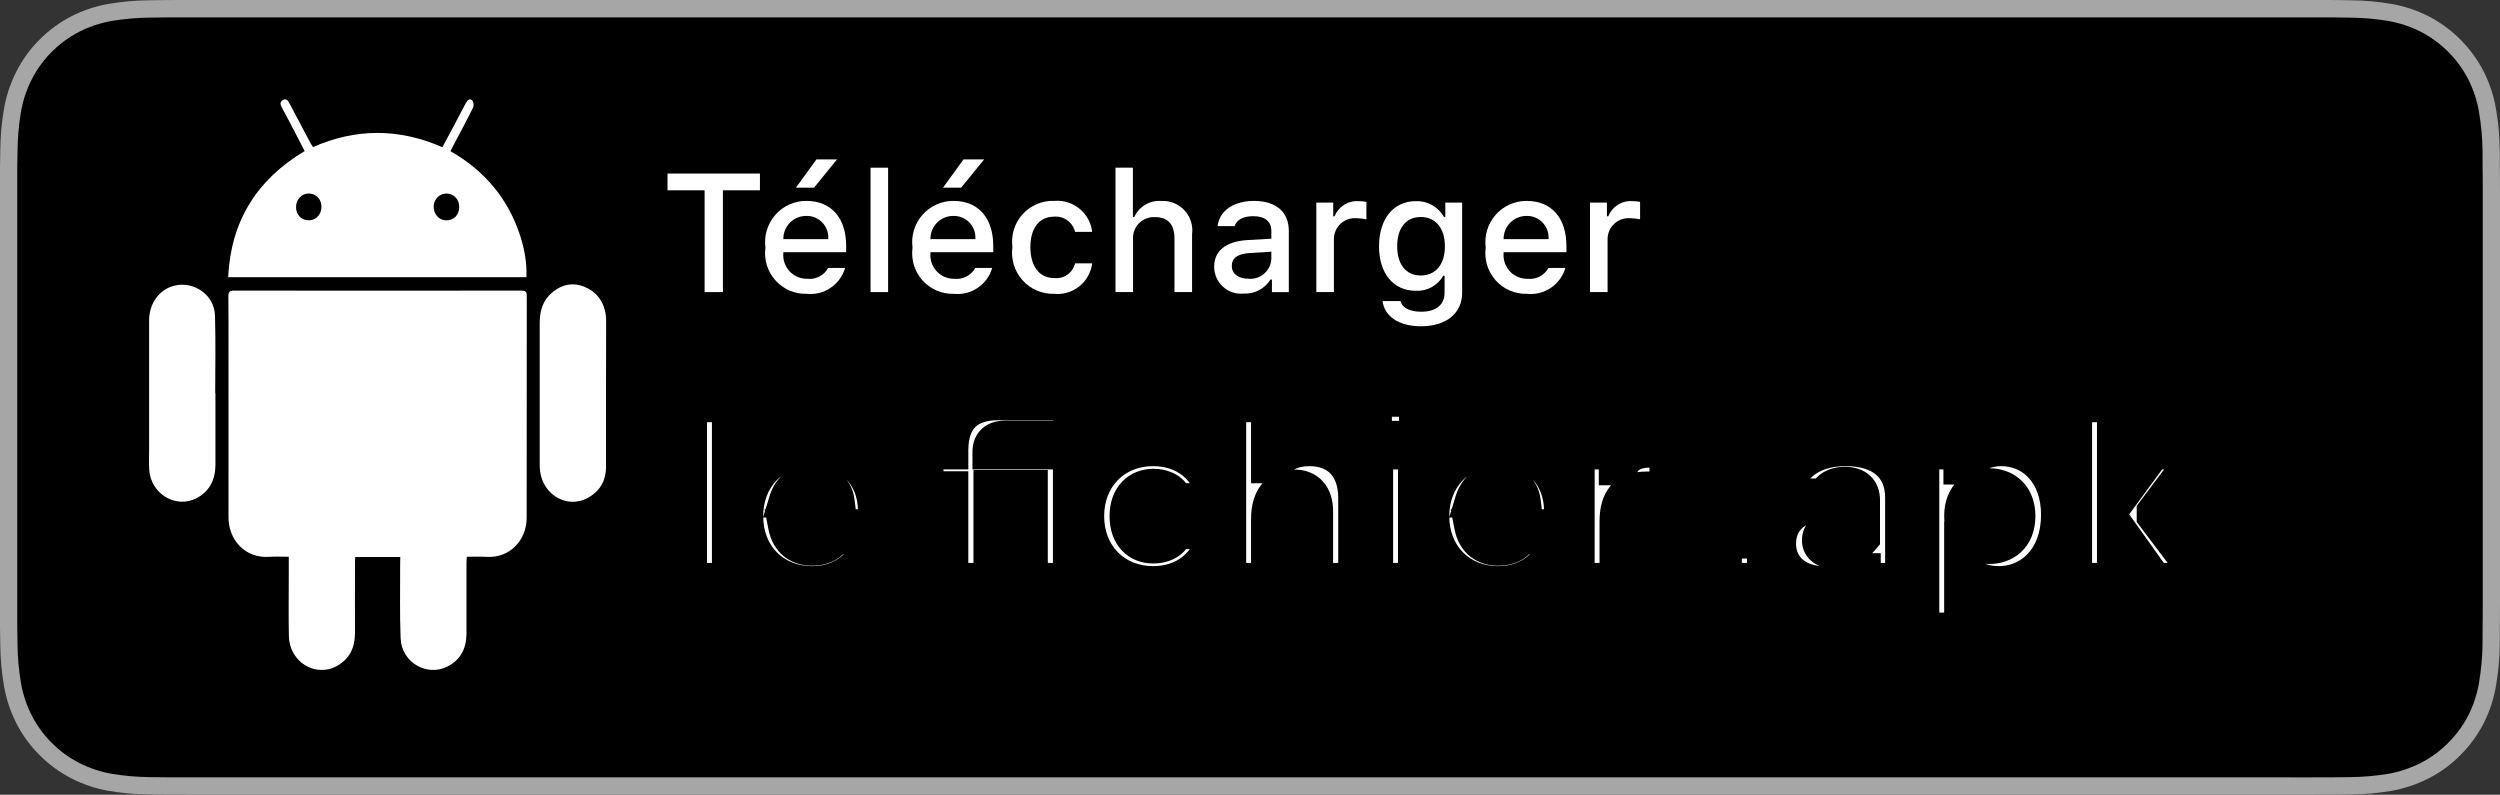
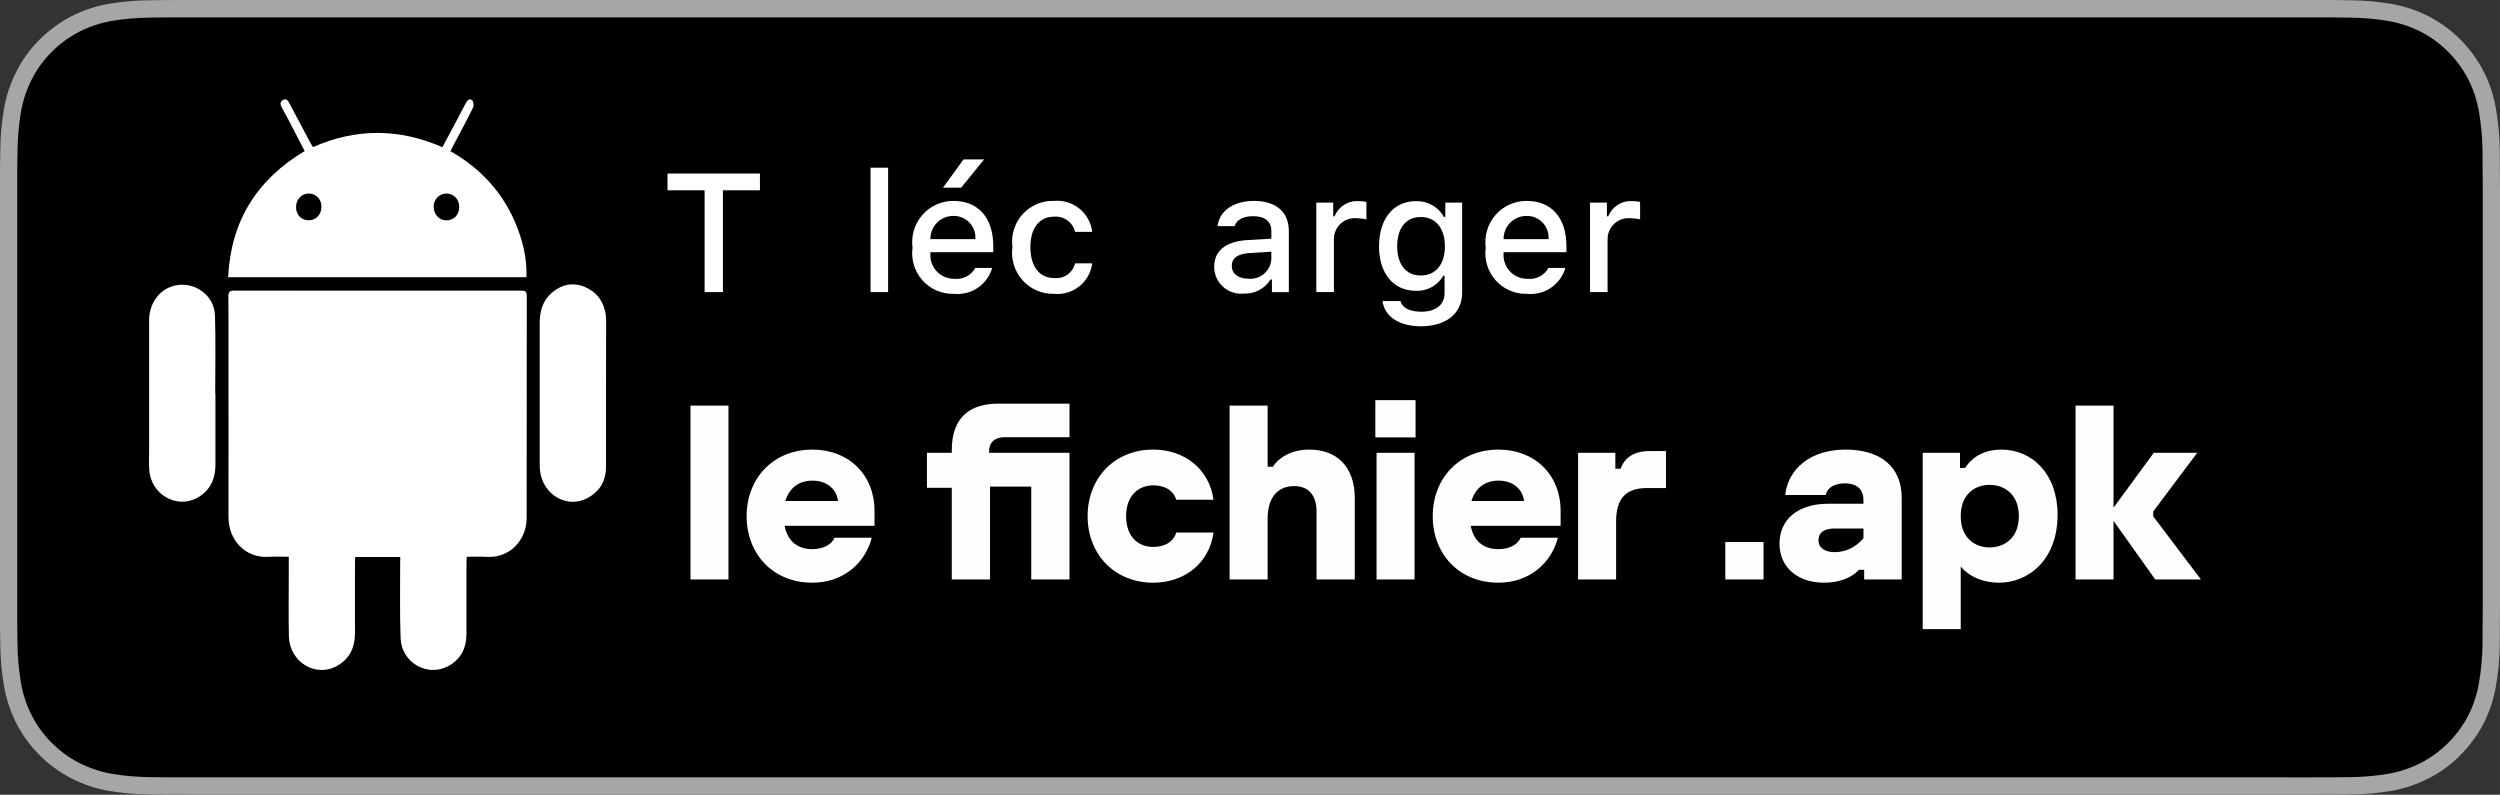
<svg xmlns="http://www.w3.org/2000/svg" width="151" height="48" viewBox="0 0 151 48" fill="none">
  <rect x="0" y="0" width="151" height="48" fill="#333333" stroke="none" />
  <g clip-path="url(#clip0_115_6799)">
    <path d="M139.626 0H11.381C10.943 0 10.511 0 10.074 0.003C9.709 0.005 9.346 0.012 8.977 0.018C8.176 0.027 7.376 0.098 6.585 0.23C5.796 0.364 5.031 0.618 4.316 0.982C3.603 1.35 2.951 1.827 2.384 2.397C1.815 2.965 1.34 3.622 0.978 4.342C0.615 5.061 0.364 5.831 0.232 6.626C0.099 7.42 0.028 8.223 0.018 9.028C0.007 9.396 0.006 9.765 0 10.133V37.87C0.006 38.243 0.007 38.604 0.018 38.977C0.028 39.782 0.099 40.585 0.232 41.379C0.363 42.175 0.615 42.945 0.978 43.664C1.34 44.382 1.815 45.036 2.384 45.601C2.949 46.174 3.601 46.651 4.316 47.016C5.031 47.381 5.795 47.636 6.585 47.773C7.376 47.903 8.176 47.974 8.977 47.985C9.346 47.993 9.709 47.998 10.074 47.998C10.511 48 10.943 48 11.381 48H139.626C140.055 48 140.491 48 140.92 47.998C141.283 47.998 141.656 47.993 142.02 47.985C142.82 47.975 143.618 47.904 144.407 47.773C145.2 47.635 145.967 47.38 146.685 47.016C147.399 46.651 148.051 46.174 148.615 45.601C149.183 45.034 149.659 44.38 150.026 43.664C150.386 42.945 150.635 42.174 150.765 41.379C150.898 40.585 150.972 39.782 150.986 38.977C150.991 38.604 150.991 38.243 150.991 37.87C151 37.434 151 37.001 151 36.558V11.444C151 11.004 151 10.568 150.991 10.133C150.991 9.765 150.991 9.396 150.986 9.028C150.972 8.223 150.898 7.42 150.765 6.626C150.635 5.831 150.386 5.061 150.026 4.342C149.289 2.898 148.12 1.723 146.685 0.982C145.967 0.619 145.199 0.365 144.407 0.23C143.618 0.097 142.82 0.027 142.02 0.018C141.656 0.012 141.283 0.005 140.92 0.002C140.491 0 140.055 0 139.626 0V0Z" fill="#A6A6A6" />
    <path d="M10.08 46.95C9.716 46.95 9.361 46.946 9 46.938C8.253 46.928 7.507 46.862 6.769 46.742C6.081 46.623 5.415 46.401 4.792 46.084C4.175 45.77 3.612 45.358 3.124 44.865C2.63 44.377 2.219 43.81 1.906 43.189C1.59 42.563 1.372 41.892 1.258 41.2C1.135 40.456 1.069 39.704 1.059 38.95C1.052 38.697 1.042 37.854 1.042 37.854V10.134C1.042 10.134 1.053 9.304 1.06 9.06C1.069 8.308 1.135 7.557 1.257 6.814C1.371 6.12 1.59 5.447 1.906 4.819C2.217 4.198 2.626 3.632 3.117 3.142C3.608 2.647 4.173 2.233 4.791 1.915C5.413 1.599 6.078 1.379 6.765 1.262C7.505 1.14 8.253 1.075 9.003 1.065L10.08 1.051H140.914L142.004 1.066C142.747 1.075 143.488 1.14 144.222 1.261C144.915 1.379 145.588 1.601 146.216 1.918C147.455 2.56 148.463 3.576 149.099 4.822C149.41 5.446 149.625 6.113 149.738 6.801C149.862 7.55 149.931 8.307 149.945 9.066C149.949 9.405 149.949 9.77 149.949 10.134C149.958 10.584 149.958 11.012 149.958 11.444V36.558C149.958 36.994 149.958 37.42 149.949 37.849C149.949 38.239 149.949 38.596 149.944 38.964C149.93 39.71 149.862 40.453 149.74 41.188C149.629 41.886 149.411 42.562 149.095 43.192C148.781 43.807 148.372 44.368 147.883 44.855C147.396 45.352 146.831 45.766 146.213 46.082C145.586 46.401 144.915 46.624 144.222 46.742C143.484 46.863 142.738 46.929 141.991 46.938C141.641 46.946 141.275 46.95 140.92 46.95L139.626 46.953L10.08 46.95Z" fill="black" />
    <path d="M24.177 33.641C23.265 33.641 22.373 33.641 21.454 33.641C21.448 33.771 21.441 33.888 21.441 34.011C21.441 35.417 21.434 36.823 21.441 38.229C21.441 39.1 21.125 39.792 20.35 40.224C19.047 40.944 17.484 39.977 17.449 38.428C17.422 37.207 17.442 35.979 17.442 34.759C17.442 34.395 17.442 34.032 17.442 33.627C17.011 33.627 16.613 33.607 16.222 33.634C14.837 33.716 13.794 32.653 13.801 31.213C13.808 27.956 13.801 24.698 13.801 21.441C13.801 20.261 13.808 19.089 13.794 17.909C13.794 17.648 13.856 17.552 14.137 17.552C19.918 17.559 25.699 17.559 31.48 17.552C31.727 17.552 31.817 17.614 31.817 17.875C31.81 22.346 31.81 26.811 31.81 31.282C31.81 32.626 30.788 33.709 29.423 33.634C29.025 33.613 28.628 33.627 28.195 33.627C28.189 33.771 28.175 33.895 28.175 34.018C28.175 35.438 28.175 36.85 28.175 38.27C28.175 39.154 27.825 39.854 27.023 40.259C25.775 40.889 24.259 40.005 24.198 38.565C24.136 37.07 24.177 35.575 24.17 34.073C24.177 33.929 24.177 33.799 24.177 33.641Z" fill="white" />
    <path d="M31.796 16.743C25.788 16.743 19.808 16.743 13.78 16.743C13.945 13.355 15.508 10.852 18.402 9.124C18.142 8.624 17.895 8.144 17.641 7.657C17.442 7.273 17.244 6.889 17.031 6.511C16.928 6.326 16.887 6.155 17.093 6.038C17.291 5.929 17.394 6.073 17.483 6.244C17.902 7.046 18.327 7.835 18.752 8.637C18.793 8.713 18.841 8.788 18.903 8.884C21.495 7.746 24.087 7.739 26.721 8.891C26.927 8.5 27.139 8.116 27.345 7.725C27.606 7.232 27.866 6.738 28.127 6.244C28.216 6.079 28.332 5.915 28.511 6.052C28.6 6.121 28.634 6.374 28.579 6.484C28.216 7.232 27.818 7.965 27.427 8.699C27.359 8.829 27.29 8.96 27.208 9.131C29.265 10.304 30.692 11.998 31.419 14.24C31.679 15.043 31.83 15.872 31.796 16.743ZM27.736 12.498C27.736 12.039 27.414 11.703 26.982 11.689C26.549 11.682 26.2 12.025 26.193 12.471C26.186 12.937 26.515 13.307 26.954 13.307C27.42 13.314 27.736 12.978 27.736 12.498ZM18.656 13.307C19.095 13.301 19.417 12.951 19.417 12.471C19.41 12.025 19.075 11.682 18.642 11.689C18.217 11.689 17.888 12.039 17.881 12.492C17.874 12.972 18.203 13.314 18.656 13.307Z" fill="white" />
    <path d="M36.603 23.773C36.603 25.247 36.603 26.721 36.603 28.196C36.603 29.046 36.219 29.698 35.472 30.089C34.258 30.726 32.825 29.91 32.626 28.491C32.605 28.333 32.598 28.175 32.598 28.011C32.598 25.178 32.598 22.346 32.598 19.507C32.598 18.787 32.783 18.149 33.346 17.669C33.935 17.175 34.601 17.031 35.328 17.333C36.048 17.635 36.452 18.204 36.583 18.965C36.61 19.144 36.61 19.329 36.61 19.514C36.61 20.94 36.61 22.36 36.603 23.773Z" fill="white" />
    <path d="M13.012 23.759C13.012 25.199 13.012 26.639 13.012 28.079C13.012 28.943 12.683 29.643 11.915 30.068C10.653 30.761 9.103 29.849 9.014 28.367C8.987 27.935 9.007 27.496 9.007 27.064C9.007 24.493 9.007 21.921 9.007 19.349C9.007 18.424 9.515 17.635 10.283 17.333C11.524 16.846 12.944 17.717 12.985 19.054C13.033 20.618 12.999 22.182 12.999 23.752C12.999 23.759 13.005 23.759 13.012 23.759Z" fill="white" />
    <path d="M42.558 17.643V11.494H40.318V10.482H45.9V11.494H43.664V17.643H42.558Z" fill="white" />
-     <path d="M51.044 16.183C50.9 16.677 50.588 17.105 50.162 17.39C49.736 17.676 49.224 17.802 48.715 17.747C48.361 17.756 48.009 17.688 47.684 17.547C47.359 17.406 47.068 17.195 46.832 16.93C46.595 16.665 46.419 16.351 46.316 16.01C46.212 15.67 46.184 15.31 46.232 14.958C46.185 14.604 46.214 14.244 46.318 13.902C46.421 13.561 46.596 13.245 46.831 12.978C47.066 12.71 47.355 12.496 47.679 12.351C48.004 12.205 48.355 12.132 48.711 12.135C50.206 12.135 51.108 13.162 51.108 14.859V15.231H47.313V15.29C47.296 15.489 47.321 15.688 47.386 15.877C47.45 16.065 47.553 16.237 47.688 16.383C47.823 16.529 47.986 16.644 48.168 16.723C48.35 16.801 48.546 16.841 48.744 16.838C48.998 16.869 49.255 16.823 49.483 16.707C49.711 16.59 49.898 16.408 50.023 16.183L51.044 16.183ZM47.313 14.442H50.028C50.041 14.261 50.017 14.079 49.956 13.907C49.895 13.736 49.799 13.579 49.675 13.448C49.55 13.316 49.399 13.212 49.232 13.142C49.065 13.072 48.886 13.038 48.705 13.042C48.521 13.04 48.339 13.075 48.169 13.144C47.999 13.214 47.845 13.317 47.715 13.447C47.586 13.578 47.483 13.733 47.414 13.904C47.345 14.075 47.31 14.258 47.313 14.442H47.313ZM48.073 11.335L49.312 9.629H50.556L49.169 11.335H48.073Z" fill="white" />
    <path d="M53.642 10.129H52.581V17.642H53.642V10.129Z" fill="white" />
    <path d="M59.929 16.183C59.785 16.677 59.472 17.105 59.047 17.39C58.621 17.676 58.109 17.802 57.6 17.747C57.246 17.756 56.894 17.688 56.569 17.547C56.243 17.406 55.952 17.195 55.716 16.93C55.48 16.665 55.304 16.351 55.2 16.01C55.097 15.67 55.069 15.31 55.117 14.958C55.07 14.604 55.099 14.244 55.202 13.902C55.305 13.561 55.48 13.245 55.715 12.978C55.95 12.71 56.24 12.496 56.564 12.351C56.888 12.205 57.24 12.132 57.595 12.135C59.09 12.135 59.993 13.162 59.993 14.859V15.231H56.197V15.29C56.181 15.489 56.206 15.688 56.27 15.877C56.335 16.065 56.438 16.237 56.573 16.383C56.707 16.529 56.871 16.644 57.053 16.723C57.235 16.801 57.431 16.841 57.629 16.838C57.883 16.869 58.14 16.823 58.367 16.707C58.595 16.59 58.783 16.408 58.907 16.183L59.929 16.183ZM56.197 14.442H58.912C58.925 14.261 58.901 14.079 58.84 13.907C58.779 13.736 58.684 13.579 58.559 13.448C58.434 13.316 58.284 13.212 58.117 13.142C57.95 13.072 57.77 13.038 57.589 13.042C57.406 13.04 57.224 13.075 57.054 13.144C56.884 13.214 56.729 13.317 56.6 13.447C56.47 13.578 56.368 13.733 56.298 13.904C56.229 14.075 56.195 14.258 56.197 14.442ZM56.957 11.335L58.197 9.629H59.44L58.053 11.335H56.957Z" fill="white" />
    <path d="M64.936 14.005C64.868 13.725 64.703 13.478 64.47 13.31C64.237 13.141 63.952 13.062 63.666 13.087C62.778 13.087 62.235 13.771 62.235 14.923C62.235 16.094 62.783 16.794 63.666 16.794C63.95 16.827 64.235 16.755 64.468 16.591C64.702 16.427 64.868 16.184 64.936 15.905H65.968C65.899 16.453 65.621 16.951 65.192 17.295C64.764 17.639 64.218 17.801 63.672 17.747C63.313 17.758 62.956 17.69 62.625 17.548C62.294 17.406 61.998 17.193 61.758 16.924C61.518 16.655 61.339 16.337 61.234 15.991C61.129 15.646 61.1 15.281 61.15 14.923C61.103 14.568 61.133 14.206 61.239 13.864C61.345 13.521 61.524 13.207 61.764 12.941C62.004 12.676 62.298 12.466 62.627 12.326C62.955 12.187 63.31 12.122 63.667 12.134C64.217 12.084 64.765 12.251 65.195 12.6C65.625 12.949 65.902 13.453 65.968 14.005L64.936 14.005Z" fill="white" />
-     <path d="M67.376 10.129H68.427V13.107H68.511C68.652 12.796 68.885 12.536 69.178 12.363C69.472 12.189 69.811 12.111 70.15 12.139C70.41 12.125 70.67 12.168 70.912 12.267C71.153 12.365 71.37 12.516 71.547 12.709C71.724 12.901 71.856 13.13 71.934 13.38C72.013 13.63 72.036 13.894 72.001 14.153V17.642H70.939V14.416C70.939 13.553 70.539 13.116 69.79 13.116C69.607 13.101 69.424 13.126 69.252 13.19C69.081 13.254 68.925 13.354 68.796 13.485C68.667 13.615 68.568 13.773 68.506 13.945C68.444 14.118 68.42 14.303 68.436 14.486V17.642H67.376L67.376 10.129Z" fill="white" />
    <path d="M73.335 16.114C73.335 15.142 74.055 14.581 75.334 14.501L76.789 14.417V13.951C76.789 13.38 76.414 13.058 75.689 13.058C75.097 13.058 74.687 13.276 74.569 13.658H73.542C73.65 12.73 74.519 12.135 75.738 12.135C77.085 12.135 77.845 12.809 77.845 13.951V17.643H76.824V16.883H76.74C76.57 17.156 76.331 17.378 76.047 17.527C75.764 17.676 75.446 17.747 75.126 17.732C74.9 17.755 74.672 17.731 74.457 17.661C74.241 17.59 74.042 17.475 73.873 17.323C73.705 17.17 73.569 16.984 73.477 16.776C73.384 16.568 73.335 16.343 73.335 16.114ZM76.789 15.653V15.201L75.477 15.285C74.737 15.335 74.401 15.588 74.401 16.065C74.401 16.551 74.821 16.834 75.398 16.834C75.567 16.851 75.737 16.834 75.9 16.784C76.062 16.733 76.213 16.65 76.343 16.54C76.472 16.43 76.579 16.294 76.656 16.142C76.733 15.99 76.778 15.823 76.789 15.653L76.789 15.653Z" fill="white" />
    <path d="M79.506 12.239H80.527V13.067H80.606C80.721 12.78 80.923 12.536 81.183 12.371C81.444 12.206 81.75 12.128 82.057 12.149C82.216 12.147 82.375 12.162 82.531 12.194V13.246C82.336 13.204 82.138 13.183 81.939 13.181C81.764 13.166 81.587 13.187 81.421 13.244C81.255 13.3 81.102 13.392 80.973 13.511C80.844 13.631 80.741 13.776 80.671 13.938C80.601 14.1 80.565 14.275 80.567 14.452V17.642H79.506L79.506 12.239Z" fill="white" />
    <path d="M83.506 18.183H84.591C84.681 18.575 85.13 18.828 85.846 18.828C86.729 18.828 87.253 18.407 87.253 17.692V16.655H87.173C87.007 16.945 86.764 17.184 86.471 17.344C86.179 17.504 85.847 17.58 85.515 17.563C84.143 17.563 83.294 16.496 83.294 14.879C83.294 13.231 84.152 12.149 85.525 12.149C85.866 12.137 86.204 12.22 86.502 12.388C86.799 12.556 87.046 12.803 87.213 13.102H87.297V12.239H88.313V17.687C88.313 18.923 87.351 19.707 85.831 19.707C84.488 19.707 83.619 19.102 83.506 18.183ZM87.272 14.873C87.272 13.797 86.719 13.107 85.816 13.107C84.903 13.107 84.39 13.797 84.39 14.873C84.39 15.95 84.903 16.64 85.816 16.64C86.725 16.64 87.272 15.956 87.272 14.873V14.873Z" fill="white" />
    <path d="M94.548 16.184C94.404 16.677 94.092 17.105 93.666 17.39C93.24 17.676 92.728 17.802 92.219 17.747C91.865 17.756 91.513 17.688 91.188 17.547C90.863 17.406 90.572 17.196 90.336 16.93C90.1 16.665 89.924 16.351 89.82 16.01C89.717 15.67 89.688 15.311 89.737 14.958C89.689 14.604 89.718 14.244 89.822 13.902C89.925 13.561 90.1 13.246 90.335 12.978C90.57 12.71 90.859 12.496 91.184 12.351C91.508 12.206 91.86 12.132 92.215 12.135C93.71 12.135 94.612 13.162 94.612 14.859V15.231H90.817V15.291C90.8 15.489 90.825 15.689 90.89 15.877C90.954 16.065 91.058 16.237 91.192 16.383C91.327 16.529 91.491 16.645 91.672 16.723C91.854 16.802 92.051 16.841 92.249 16.839C92.502 16.869 92.759 16.823 92.987 16.707C93.215 16.59 93.403 16.408 93.527 16.184L94.548 16.184ZM90.817 14.442H93.532C93.545 14.261 93.521 14.079 93.46 13.908C93.399 13.736 93.303 13.58 93.179 13.448C93.054 13.316 92.903 13.212 92.736 13.142C92.569 13.072 92.39 13.038 92.209 13.043C92.025 13.04 91.843 13.075 91.673 13.144C91.503 13.214 91.349 13.317 91.219 13.447C91.09 13.578 90.987 13.733 90.918 13.904C90.849 14.075 90.815 14.258 90.817 14.442H90.817Z" fill="white" />
    <path d="M96.037 12.239H97.058V13.067H97.137C97.252 12.78 97.454 12.536 97.714 12.371C97.975 12.206 98.281 12.128 98.588 12.149C98.747 12.147 98.906 12.162 99.062 12.194V13.246C98.867 13.204 98.669 13.183 98.47 13.181C98.295 13.166 98.118 13.187 97.952 13.244C97.786 13.3 97.633 13.392 97.504 13.511C97.375 13.631 97.272 13.776 97.202 13.938C97.132 14.1 97.096 14.275 97.098 14.452V17.642H96.037V12.239Z" fill="white" />
    <mask id="path-18-outside-1_115_6799" maskUnits="userSpaceOnUse" x="40" y="23" width="95" height="16" fill="black">
      <rect fill="white" x="40" y="23" width="95" height="16" />
      <path d="M44 35H41.705V24.5H44V35ZM52.821 30.86V31.76H47.391C47.586 32.78 48.276 33.17 49.056 33.17C49.761 33.17 50.241 32.87 50.406 32.48H52.656C52.251 34.025 50.931 35.195 49.056 35.195C46.716 35.195 45.096 33.485 45.096 31.175C45.096 28.895 46.701 27.155 49.071 27.155C51.276 27.155 52.821 28.685 52.821 30.86ZM47.436 30.26H50.616C50.526 29.54 49.941 29.03 49.071 29.03C48.306 29.03 47.691 29.42 47.436 30.26ZM64.597 26.405H60.727C60.007 26.405 59.737 26.765 59.737 27.305V27.35H64.597V35H62.287V29.39H59.797V35H57.487V29.465H55.987V27.35H57.487V27.2C57.487 25.175 58.612 24.38 60.307 24.38H64.597V26.405ZM69.652 35.195C67.327 35.195 65.692 33.485 65.692 31.175C65.692 28.865 67.327 27.155 69.652 27.155C71.542 27.155 73.042 28.325 73.297 30.185H71.047C70.852 29.555 70.267 29.315 69.667 29.315C68.767 29.315 68.017 29.93 68.017 31.175C68.017 32.42 68.752 33.035 69.652 33.035C70.267 33.035 70.852 32.795 71.047 32.165H73.297C73.042 34.025 71.542 35.195 69.652 35.195ZM76.564 35H74.269V24.5H76.564V28.19H76.879C77.194 27.71 77.898 27.155 79.084 27.155C80.793 27.155 81.829 28.25 81.829 30.08V35H79.519V30.89C79.519 29.915 79.038 29.36 78.168 29.36C77.194 29.36 76.564 30.02 76.564 31.34V35ZM85.5 26.42H83.07V24.17H85.5V26.42ZM85.44 35H83.145V27.35H85.44V35ZM94.261 30.86V31.76H88.832C89.026 32.78 89.716 33.17 90.496 33.17C91.201 33.17 91.681 32.87 91.847 32.48H94.097C93.692 34.025 92.371 35.195 90.496 35.195C88.156 35.195 86.537 33.485 86.537 31.175C86.537 28.895 88.141 27.155 90.511 27.155C92.716 27.155 94.261 28.685 94.261 30.86ZM88.876 30.26H92.056C91.966 29.54 91.382 29.03 90.511 29.03C89.746 29.03 89.132 29.42 88.876 30.26ZM97.612 35H95.317V27.35H97.567V28.31H97.882C98.137 27.635 98.692 27.245 99.622 27.245H100.627V29.48H99.457C98.152 29.48 97.612 30.17 97.612 31.505V35ZM106.518 35H104.208V32.735H106.518V35ZM111.472 27.155C113.617 27.155 114.862 28.22 114.862 30.065V35H112.597V34.415H112.282C111.832 34.91 111.067 35.195 110.182 35.195C108.577 35.195 107.482 34.265 107.482 32.84C107.482 31.415 108.532 30.425 110.452 30.425H112.552V30.2C112.552 29.6 112.207 29.195 111.427 29.195C110.827 29.195 110.377 29.435 110.272 29.9H107.827C107.992 28.355 109.312 27.155 111.472 27.155ZM110.812 33.35C111.442 33.35 112.072 33.08 112.552 32.51V31.925H110.752C110.212 31.925 109.837 32.15 109.837 32.63C109.837 33.11 110.257 33.35 110.812 33.35ZM118.428 38H116.133V27.35H118.383V28.265H118.698C119.163 27.515 119.973 27.155 120.873 27.155C122.763 27.155 124.278 28.64 124.278 31.085C124.278 33.8 122.538 35.195 120.738 35.195C119.943 35.195 119.043 34.94 118.428 34.22V38ZM120.168 33.065C121.053 33.065 121.938 32.51 121.938 31.175C121.938 29.84 121.053 29.285 120.168 29.285C119.298 29.285 118.428 29.84 118.428 31.175C118.428 32.51 119.298 33.065 120.168 33.065ZM130.057 31.19L132.937 35H130.177L127.657 31.46V35H125.362V24.5H127.657V30.665L130.087 27.35H132.712L130.057 30.89V31.19Z" />
    </mask>
    <path d="M44 35H41.705V24.5H44V35ZM52.821 30.86V31.76H47.391C47.586 32.78 48.276 33.17 49.056 33.17C49.761 33.17 50.241 32.87 50.406 32.48H52.656C52.251 34.025 50.931 35.195 49.056 35.195C46.716 35.195 45.096 33.485 45.096 31.175C45.096 28.895 46.701 27.155 49.071 27.155C51.276 27.155 52.821 28.685 52.821 30.86ZM47.436 30.26H50.616C50.526 29.54 49.941 29.03 49.071 29.03C48.306 29.03 47.691 29.42 47.436 30.26ZM64.597 26.405H60.727C60.007 26.405 59.737 26.765 59.737 27.305V27.35H64.597V35H62.287V29.39H59.797V35H57.487V29.465H55.987V27.35H57.487V27.2C57.487 25.175 58.612 24.38 60.307 24.38H64.597V26.405ZM69.652 35.195C67.327 35.195 65.692 33.485 65.692 31.175C65.692 28.865 67.327 27.155 69.652 27.155C71.542 27.155 73.042 28.325 73.297 30.185H71.047C70.852 29.555 70.267 29.315 69.667 29.315C68.767 29.315 68.017 29.93 68.017 31.175C68.017 32.42 68.752 33.035 69.652 33.035C70.267 33.035 70.852 32.795 71.047 32.165H73.297C73.042 34.025 71.542 35.195 69.652 35.195ZM76.564 35H74.269V24.5H76.564V28.19H76.879C77.194 27.71 77.898 27.155 79.084 27.155C80.793 27.155 81.829 28.25 81.829 30.08V35H79.519V30.89C79.519 29.915 79.038 29.36 78.168 29.36C77.194 29.36 76.564 30.02 76.564 31.34V35ZM85.5 26.42H83.07V24.17H85.5V26.42ZM85.44 35H83.145V27.35H85.44V35ZM94.261 30.86V31.76H88.832C89.026 32.78 89.716 33.17 90.496 33.17C91.201 33.17 91.681 32.87 91.847 32.48H94.097C93.692 34.025 92.371 35.195 90.496 35.195C88.156 35.195 86.537 33.485 86.537 31.175C86.537 28.895 88.141 27.155 90.511 27.155C92.716 27.155 94.261 28.685 94.261 30.86ZM88.876 30.26H92.056C91.966 29.54 91.382 29.03 90.511 29.03C89.746 29.03 89.132 29.42 88.876 30.26ZM97.612 35H95.317V27.35H97.567V28.31H97.882C98.137 27.635 98.692 27.245 99.622 27.245H100.627V29.48H99.457C98.152 29.48 97.612 30.17 97.612 31.505V35ZM106.518 35H104.208V32.735H106.518V35ZM111.472 27.155C113.617 27.155 114.862 28.22 114.862 30.065V35H112.597V34.415H112.282C111.832 34.91 111.067 35.195 110.182 35.195C108.577 35.195 107.482 34.265 107.482 32.84C107.482 31.415 108.532 30.425 110.452 30.425H112.552V30.2C112.552 29.6 112.207 29.195 111.427 29.195C110.827 29.195 110.377 29.435 110.272 29.9H107.827C107.992 28.355 109.312 27.155 111.472 27.155ZM110.812 33.35C111.442 33.35 112.072 33.08 112.552 32.51V31.925H110.752C110.212 31.925 109.837 32.15 109.837 32.63C109.837 33.11 110.257 33.35 110.812 33.35ZM118.428 38H116.133V27.35H118.383V28.265H118.698C119.163 27.515 119.973 27.155 120.873 27.155C122.763 27.155 124.278 28.64 124.278 31.085C124.278 33.8 122.538 35.195 120.738 35.195C119.943 35.195 119.043 34.94 118.428 34.22V38ZM120.168 33.065C121.053 33.065 121.938 32.51 121.938 31.175C121.938 29.84 121.053 29.285 120.168 29.285C119.298 29.285 118.428 29.84 118.428 31.175C118.428 32.51 119.298 33.065 120.168 33.065ZM130.057 31.19L132.937 35H130.177L127.657 31.46V35H125.362V24.5H127.657V30.665L130.087 27.35H132.712L130.057 30.89V31.19Z" fill="#FFFEFE" />
-     <path d="M44 35V36H45V35H44ZM41.705 35H40.705V36H41.705V35ZM41.705 24.5V23.5H40.705V24.5H41.705ZM44 24.5H45V23.5H44V24.5ZM44 34H41.705V36H44V34ZM42.705 35V24.5H40.705V35H42.705ZM41.705 25.5H44V23.5H41.705V25.5ZM43 24.5V35H45V24.5H43ZM52.821 31.76V32.76H53.821V31.76H52.821ZM47.391 31.76V30.76H46.182L46.409 31.948L47.391 31.76ZM50.406 32.48V31.48H49.743L49.485 32.09L50.406 32.48ZM52.656 32.48L53.623 32.734L53.952 31.48H52.656V32.48ZM47.436 30.26L46.479 29.97L46.087 31.26H47.436V30.26ZM50.616 30.26V31.26H51.749L51.608 30.136L50.616 30.26ZM51.821 30.86V31.76H53.821V30.86H51.821ZM52.821 30.76H47.391V32.76H52.821V30.76ZM46.409 31.948C46.545 32.658 46.876 33.244 47.397 33.642C47.906 34.031 48.504 34.17 49.056 34.17V32.17C48.828 32.17 48.691 32.114 48.611 32.053C48.543 32.001 48.432 31.882 48.373 31.572L46.409 31.948ZM49.056 34.17C50.01 34.17 50.954 33.752 51.327 32.87L49.485 32.09C49.504 32.045 49.519 32.059 49.458 32.092C49.397 32.124 49.269 32.17 49.056 32.17V34.17ZM50.406 33.48H52.656V31.48H50.406V33.48ZM51.689 32.226C51.394 33.35 50.458 34.195 49.056 34.195V36.195C51.404 36.195 53.108 34.7 53.623 32.734L51.689 32.226ZM49.056 34.195C47.293 34.195 46.096 32.958 46.096 31.175H44.096C44.096 34.012 46.139 36.195 49.056 36.195V34.195ZM46.096 31.175C46.096 29.417 47.283 28.155 49.071 28.155V26.155C46.119 26.155 44.096 28.373 44.096 31.175H46.096ZM49.071 28.155C49.937 28.155 50.613 28.451 51.07 28.903C51.526 29.354 51.821 30.016 51.821 30.86H53.821C53.821 29.529 53.344 28.339 52.476 27.481C51.609 26.623 50.41 26.155 49.071 26.155V28.155ZM47.436 31.26H50.616V29.26H47.436V31.26ZM51.608 30.136C51.447 28.849 50.376 28.03 49.071 28.03V30.03C49.309 30.03 49.44 30.098 49.503 30.149C49.563 30.198 49.609 30.269 49.624 30.384L51.608 30.136ZM49.071 28.03C48.517 28.03 47.958 28.173 47.478 28.518C46.994 28.867 46.661 29.371 46.479 29.97L48.393 30.55C48.466 30.309 48.568 30.198 48.647 30.142C48.729 30.082 48.86 30.03 49.071 30.03V28.03ZM64.597 26.405V27.405H65.597V26.405H64.597ZM59.737 27.35H58.737V28.35H59.737V27.35ZM64.597 27.35H65.597V26.35H64.597V27.35ZM64.597 35V36H65.597V35H64.597ZM62.287 35H61.287V36H62.287V35ZM62.287 29.39H63.287V28.39H62.287V29.39ZM59.797 29.39V28.39H58.797V29.39H59.797ZM59.797 35V36H60.797V35H59.797ZM57.487 35H56.487V36H57.487V35ZM57.487 29.465H58.487V28.465H57.487V29.465ZM55.987 29.465H54.987V30.465H55.987V29.465ZM55.987 27.35V26.35H54.987V27.35H55.987ZM57.487 27.35V28.35H58.487V27.35H57.487ZM64.597 24.38H65.597V23.38H64.597V24.38ZM64.597 25.405H60.727V27.405H64.597V25.405ZM60.727 25.405C60.213 25.405 59.666 25.534 59.255 25.945C58.844 26.357 58.737 26.881 58.737 27.305H60.737C60.737 27.25 60.744 27.238 60.739 27.253C60.736 27.261 60.73 27.277 60.718 27.297C60.706 27.318 60.689 27.339 60.669 27.36C60.649 27.38 60.629 27.395 60.612 27.405C60.604 27.41 60.597 27.413 60.592 27.415C60.587 27.418 60.585 27.418 60.585 27.418C60.587 27.418 60.627 27.405 60.727 27.405V25.405ZM58.737 27.305V27.35H60.737V27.305H58.737ZM59.737 28.35H64.597V26.35H59.737V28.35ZM63.597 27.35V35H65.597V27.35H63.597ZM64.597 34H62.287V36H64.597V34ZM63.287 35V29.39H61.287V35H63.287ZM62.287 28.39H59.797V30.39H62.287V28.39ZM58.797 29.39V35H60.797V29.39H58.797ZM59.797 34H57.487V36H59.797V34ZM58.487 35V29.465H56.487V35H58.487ZM57.487 28.465H55.987V30.465H57.487V28.465ZM56.987 29.465V27.35H54.987V29.465H56.987ZM55.987 28.35H57.487V26.35H55.987V28.35ZM58.487 27.35V27.2H56.487V27.35H58.487ZM58.487 27.2C58.487 26.37 58.713 25.973 58.937 25.768C59.178 25.548 59.598 25.38 60.307 25.38V23.38C59.321 23.38 58.332 23.61 57.586 24.293C56.824 24.992 56.487 26.005 56.487 27.2H58.487ZM60.307 25.38H64.597V23.38H60.307V25.38ZM63.597 24.38V26.405H65.597V24.38H63.597ZM73.297 30.185V31.185H74.443L74.287 30.049L73.297 30.185ZM71.047 30.185L70.091 30.481L70.309 31.185H71.047V30.185ZM71.047 32.165V31.165H70.309L70.091 31.869L71.047 32.165ZM73.297 32.165L74.287 32.301L74.443 31.165H73.297V32.165ZM69.652 34.195C67.901 34.195 66.692 32.955 66.692 31.175H64.692C64.692 34.015 66.752 36.195 69.652 36.195V34.195ZM66.692 31.175C66.692 29.395 67.901 28.155 69.652 28.155V26.155C66.752 26.155 64.692 28.335 64.692 31.175H66.692ZM69.652 28.155C71.101 28.155 72.127 29.012 72.306 30.321L74.287 30.049C73.957 27.638 71.983 26.155 69.652 26.155V28.155ZM73.297 29.185H71.047V31.185H73.297V29.185ZM72.002 29.889C71.623 28.665 70.489 28.315 69.667 28.315V30.315C69.844 30.315 69.959 30.352 70.017 30.384C70.042 30.399 70.055 30.411 70.062 30.42C70.068 30.427 70.08 30.444 70.091 30.481L72.002 29.889ZM69.667 28.315C68.987 28.315 68.301 28.551 67.786 29.082C67.27 29.615 67.017 30.349 67.017 31.175H69.017C69.017 30.756 69.139 30.56 69.222 30.474C69.307 30.386 69.447 30.315 69.667 30.315V28.315ZM67.017 31.175C67.017 31.996 67.263 32.729 67.775 33.264C68.286 33.798 68.971 34.035 69.652 34.035V32.035C69.433 32.035 69.3 31.965 69.219 31.88C69.138 31.796 69.017 31.599 69.017 31.175H67.017ZM69.652 34.035C70.482 34.035 71.622 33.689 72.002 32.461L70.091 31.869C70.08 31.906 70.068 31.922 70.062 31.929C70.056 31.937 70.044 31.949 70.018 31.964C69.959 31.997 69.84 32.035 69.652 32.035V34.035ZM71.047 33.165H73.297V31.165H71.047V33.165ZM72.306 32.029C72.127 33.338 71.101 34.195 69.652 34.195V36.195C71.983 36.195 73.957 34.712 74.287 32.301L72.306 32.029ZM76.564 35V36H77.564V35H76.564ZM74.269 35H73.269V36H74.269V35ZM74.269 24.5V23.5H73.269V24.5H74.269ZM76.564 24.5H77.564V23.5H76.564V24.5ZM76.564 28.19H75.564V29.19H76.564V28.19ZM76.879 28.19V29.19H77.418L77.715 28.739L76.879 28.19ZM81.829 35V36H82.829V35H81.829ZM79.519 35H78.519V36H79.519V35ZM76.564 34H74.269V36H76.564V34ZM75.269 35V24.5H73.269V35H75.269ZM74.269 25.5H76.564V23.5H74.269V25.5ZM75.564 24.5V28.19H77.564V24.5H75.564ZM76.564 29.19H76.879V27.19H76.564V29.19ZM77.715 28.739C77.849 28.534 78.243 28.155 79.084 28.155V26.155C77.554 26.155 76.538 26.886 76.042 27.641L77.715 28.739ZM79.084 28.155C79.719 28.155 80.121 28.352 80.369 28.616C80.624 28.888 80.829 29.349 80.829 30.08H82.829C82.829 28.981 82.515 27.98 81.826 27.246C81.129 26.505 80.158 26.155 79.084 26.155V28.155ZM80.829 30.08V35H82.829V30.08H80.829ZM81.829 34H79.519V36H81.829V34ZM80.519 35V30.89H78.519V35H80.519ZM80.519 30.89C80.519 30.252 80.362 29.602 79.921 29.1C79.463 28.578 78.825 28.36 78.168 28.36V30.36C78.28 30.36 78.344 30.378 78.374 30.39C78.4 30.4 78.41 30.41 78.418 30.419C78.435 30.438 78.519 30.553 78.519 30.89H80.519ZM78.168 28.36C77.442 28.36 76.739 28.616 76.237 29.209C75.755 29.779 75.564 30.535 75.564 31.34H77.564C77.564 30.825 77.687 30.591 77.764 30.501C77.82 30.434 77.92 30.36 78.168 30.36V28.36ZM75.564 31.34V35H77.564V31.34H75.564ZM85.5 26.42V27.42H86.5V26.42H85.5ZM83.07 26.42H82.07V27.42H83.07V26.42ZM83.07 24.17V23.17H82.07V24.17H83.07ZM85.5 24.17H86.5V23.17H85.5V24.17ZM85.44 35V36H86.44V35H85.44ZM83.145 35H82.145V36H83.145V35ZM83.145 27.35V26.35H82.145V27.35H83.145ZM85.44 27.35H86.44V26.35H85.44V27.35ZM85.5 25.42H83.07V27.42H85.5V25.42ZM84.07 26.42V24.17H82.07V26.42H84.07ZM83.07 25.17H85.5V23.17H83.07V25.17ZM84.5 24.17V26.42H86.5V24.17H84.5ZM85.44 34H83.145V36H85.44V34ZM84.145 35V27.35H82.145V35H84.145ZM83.145 28.35H85.44V26.35H83.145V28.35ZM84.44 27.35V35H86.44V27.35H84.44ZM94.261 31.76V32.76H95.261V31.76H94.261ZM88.832 31.76V30.76H87.622L87.849 31.948L88.832 31.76ZM91.847 32.48V31.48H91.184L90.925 32.09L91.847 32.48ZM94.097 32.48L95.064 32.734L95.392 31.48H94.097V32.48ZM88.876 30.26L87.92 29.97L87.528 31.26H88.876V30.26ZM92.056 30.26V31.26H93.189L93.049 30.136L92.056 30.26ZM93.261 30.86V31.76H95.261V30.86H93.261ZM94.261 30.76H88.832V32.76H94.261V30.76ZM87.849 31.948C87.985 32.658 88.317 33.244 88.837 33.642C89.347 34.031 89.944 34.17 90.496 34.17V32.17C90.269 32.17 90.131 32.114 90.052 32.053C89.984 32.001 89.873 31.882 89.814 31.572L87.849 31.948ZM90.496 34.17C91.451 34.17 92.394 33.752 92.767 32.87L90.925 32.09C90.945 32.045 90.959 32.059 90.898 32.092C90.838 32.124 90.71 32.17 90.496 32.17V34.17ZM91.847 33.48H94.097V31.48H91.847V33.48ZM93.129 32.226C92.835 33.35 91.898 34.195 90.496 34.195V36.195C92.845 36.195 94.548 34.7 95.064 32.734L93.129 32.226ZM90.496 34.195C88.734 34.195 87.537 32.958 87.537 31.175H85.537C85.537 34.012 87.579 36.195 90.496 36.195V34.195ZM87.537 31.175C87.537 29.417 88.724 28.155 90.511 28.155V26.155C87.559 26.155 85.537 28.373 85.537 31.175H87.537ZM90.511 28.155C91.377 28.155 92.054 28.451 92.51 28.903C92.966 29.354 93.261 30.016 93.261 30.86H95.261C95.261 29.529 94.784 28.339 93.916 27.481C93.049 26.623 91.851 26.155 90.511 26.155V28.155ZM88.876 31.26H92.056V29.26H88.876V31.26ZM93.049 30.136C92.888 28.849 91.816 28.03 90.511 28.03V30.03C90.75 30.03 90.881 30.098 90.944 30.149C91.004 30.198 91.05 30.269 91.064 30.384L93.049 30.136ZM90.511 28.03C89.958 28.03 89.399 28.173 88.918 28.518C88.435 28.867 88.101 29.371 87.92 29.97L89.833 30.55C89.907 30.309 90.008 30.198 90.087 30.142C90.169 30.082 90.3 30.03 90.511 30.03V28.03ZM97.612 35V36H98.612V35H97.612ZM95.317 35H94.317V36H95.317V35ZM95.317 27.35V26.35H94.317V27.35H95.317ZM97.567 27.35H98.567V26.35H97.567V27.35ZM97.567 28.31H96.567V29.31H97.567V28.31ZM97.882 28.31V29.31H98.573L98.818 28.663L97.882 28.31ZM100.627 27.245H101.627V26.245H100.627V27.245ZM100.627 29.48V30.48H101.627V29.48H100.627ZM97.612 34H95.317V36H97.612V34ZM96.317 35V27.35H94.317V35H96.317ZM95.317 28.35H97.567V26.35H95.317V28.35ZM96.567 27.35V28.31H98.567V27.35H96.567ZM97.567 29.31H97.882V27.31H97.567V29.31ZM98.818 28.663C98.88 28.499 98.956 28.419 99.034 28.369C99.122 28.313 99.295 28.245 99.622 28.245V26.245C99.02 26.245 98.45 26.372 97.964 26.68C97.469 26.994 97.14 27.446 96.947 27.957L98.818 28.663ZM99.622 28.245H100.627V26.245H99.622V28.245ZM99.627 27.245V29.48H101.627V27.245H99.627ZM100.627 28.48H99.457V30.48H100.627V28.48ZM99.457 28.48C98.635 28.48 97.848 28.701 97.294 29.332C96.764 29.935 96.612 30.731 96.612 31.505H98.612C98.612 30.944 98.731 30.727 98.797 30.652C98.839 30.604 98.974 30.48 99.457 30.48V28.48ZM96.612 31.505V35H98.612V31.505H96.612ZM106.518 35V36H107.518V35H106.518ZM104.208 35H103.208V36H104.208V35ZM104.208 32.735V31.735H103.208V32.735H104.208ZM106.518 32.735H107.518V31.735H106.518V32.735ZM106.518 34H104.208V36H106.518V34ZM105.208 35V32.735H103.208V35H105.208ZM104.208 33.735H106.518V31.735H104.208V33.735ZM105.518 32.735V35H107.518V32.735H105.518ZM114.862 35V36H115.862V35H114.862ZM112.597 35H111.597V36H112.597V35ZM112.597 34.415H113.597V33.415H112.597V34.415ZM112.282 34.415V33.415H111.84L111.542 33.742L112.282 34.415ZM112.552 30.425V31.425H113.552V30.425H112.552ZM110.272 29.9V30.9H111.072L111.248 30.12L110.272 29.9ZM107.827 29.9L106.833 29.794L106.715 30.9H107.827V29.9ZM112.552 32.51L113.317 33.154L113.552 32.875V32.51H112.552ZM112.552 31.925H113.552V30.925H112.552V31.925ZM111.472 28.155C112.392 28.155 112.979 28.384 113.321 28.677C113.641 28.952 113.862 29.381 113.862 30.065H115.862C115.862 28.904 115.461 27.878 114.623 27.159C113.806 26.459 112.698 26.155 111.472 26.155V28.155ZM113.862 30.065V35H115.862V30.065H113.862ZM114.862 34H112.597V36H114.862V34ZM113.597 35V34.415H111.597V35H113.597ZM112.597 33.415H112.282V35.415H112.597V33.415ZM111.542 33.742C111.337 33.968 110.88 34.195 110.182 34.195V36.195C111.255 36.195 112.327 35.852 113.022 35.088L111.542 33.742ZM110.182 34.195C109.568 34.195 109.142 34.018 108.885 33.796C108.642 33.585 108.482 33.278 108.482 32.84H106.482C106.482 33.827 106.871 34.697 107.576 35.308C108.268 35.907 109.192 36.195 110.182 36.195V34.195ZM108.482 32.84C108.482 32.39 108.639 32.077 108.894 31.861C109.166 31.63 109.655 31.425 110.452 31.425V29.425C109.329 29.425 108.333 29.715 107.601 30.335C106.851 30.97 106.482 31.865 106.482 32.84H108.482ZM110.452 31.425H112.552V29.425H110.452V31.425ZM113.552 30.425V30.2H111.552V30.425H113.552ZM113.552 30.2C113.552 29.711 113.408 29.166 112.975 28.751C112.547 28.34 111.982 28.195 111.427 28.195V30.195C111.538 30.195 111.596 30.21 111.616 30.216C111.633 30.222 111.616 30.219 111.59 30.194C111.563 30.169 111.55 30.142 111.547 30.132C111.544 30.125 111.552 30.144 111.552 30.2H113.552ZM111.427 28.195C110.623 28.195 109.553 28.544 109.297 29.68L111.248 30.12C111.244 30.139 111.232 30.168 111.211 30.196C111.191 30.223 111.173 30.234 111.172 30.235C111.172 30.235 111.176 30.232 111.187 30.228C111.197 30.224 111.213 30.219 111.235 30.214C111.279 30.203 111.343 30.195 111.427 30.195V28.195ZM110.272 28.9H107.827V30.9H110.272V28.9ZM108.822 30.006C108.921 29.074 109.711 28.155 111.472 28.155V26.155C108.914 26.155 107.063 27.636 106.833 29.794L108.822 30.006ZM110.812 34.35C111.741 34.35 112.65 33.947 113.317 33.154L111.787 31.866C111.495 32.213 111.144 32.35 110.812 32.35V34.35ZM113.552 32.51V31.925H111.552V32.51H113.552ZM112.552 30.925H110.752V32.925H112.552V30.925ZM110.752 30.925C110.365 30.925 109.901 31.003 109.508 31.286C109.067 31.604 108.837 32.093 108.837 32.63H110.837C110.837 32.642 110.834 32.692 110.802 32.759C110.768 32.827 110.72 32.878 110.677 32.909C110.638 32.937 110.616 32.94 110.631 32.936C110.646 32.932 110.685 32.925 110.752 32.925V30.925ZM108.837 32.63C108.837 33.209 109.112 33.693 109.55 33.994C109.945 34.266 110.41 34.35 110.812 34.35V32.35C110.744 32.35 110.698 32.342 110.673 32.336C110.648 32.33 110.657 32.328 110.684 32.346C110.714 32.367 110.759 32.408 110.794 32.474C110.83 32.541 110.837 32.6 110.837 32.63H108.837ZM118.428 38V39H119.428V38H118.428ZM116.133 38H115.133V39H116.133V38ZM116.133 27.35V26.35H115.133V27.35H116.133ZM118.383 27.35H119.383V26.35H118.383V27.35ZM118.383 28.265H117.383V29.265H118.383V28.265ZM118.698 28.265V29.265H119.254L119.548 28.792L118.698 28.265ZM118.428 34.22L119.188 33.571L117.428 31.51V34.22H118.428ZM118.428 37H116.133V39H118.428V37ZM117.133 38V27.35H115.133V38H117.133ZM116.133 28.35H118.383V26.35H116.133V28.35ZM117.383 27.35V28.265H119.383V27.35H117.383ZM118.383 29.265H118.698V27.265H118.383V29.265ZM119.548 28.792C119.792 28.398 120.239 28.155 120.873 28.155V26.155C119.707 26.155 118.534 26.632 117.848 27.738L119.548 28.792ZM120.873 28.155C121.545 28.155 122.124 28.414 122.544 28.876C122.966 29.34 123.278 30.07 123.278 31.085H125.278C125.278 29.654 124.832 28.42 124.024 27.531C123.213 26.639 122.09 26.155 120.873 26.155V28.155ZM123.278 31.085C123.278 32.222 122.918 32.989 122.461 33.466C121.998 33.948 121.378 34.195 120.738 34.195V36.195C121.897 36.195 123.047 35.744 123.904 34.85C124.767 33.951 125.278 32.663 125.278 31.085H123.278ZM120.738 34.195C120.131 34.195 119.555 34 119.188 33.571L117.667 34.87C118.531 35.88 119.754 36.195 120.738 36.195V34.195ZM117.428 34.22V38H119.428V34.22H117.428ZM120.168 34.065C120.81 34.065 121.511 33.864 122.062 33.356C122.63 32.833 122.938 32.078 122.938 31.175H120.938C120.938 31.608 120.803 31.797 120.707 31.885C120.594 31.989 120.41 32.065 120.168 32.065V34.065ZM122.938 31.175C122.938 30.273 122.63 29.517 122.062 28.994C121.511 28.486 120.81 28.285 120.168 28.285V30.285C120.41 30.285 120.594 30.361 120.707 30.465C120.803 30.553 120.938 30.742 120.938 31.175H122.938ZM120.168 28.285C119.528 28.285 118.832 28.489 118.288 29C117.728 29.524 117.428 30.278 117.428 31.175H119.428C119.428 30.737 119.563 30.546 119.655 30.459C119.763 30.358 119.937 30.285 120.168 30.285V28.285ZM117.428 31.175C117.428 32.072 117.728 32.826 118.288 33.35C118.832 33.861 119.528 34.065 120.168 34.065V32.065C119.937 32.065 119.763 31.992 119.655 31.891C119.563 31.804 119.428 31.613 119.428 31.175H117.428ZM130.057 31.19H129.057V31.525L129.259 31.793L130.057 31.19ZM132.937 35V36H134.947L133.735 34.397L132.937 35ZM130.177 35L129.363 35.58L129.662 36H130.177V35ZM127.657 31.46L128.472 30.88L126.657 28.331V31.46H127.657ZM127.657 35V36H128.657V35H127.657ZM125.362 35H124.362V36H125.362V35ZM125.362 24.5V23.5H124.362V24.5H125.362ZM127.657 24.5H128.657V23.5H127.657V24.5ZM127.657 30.665H126.657V33.721L128.464 31.256L127.657 30.665ZM130.087 27.35V26.35H129.58L129.281 26.759L130.087 27.35ZM132.712 27.35L133.512 27.95L134.712 26.35H132.712V27.35ZM130.057 30.89L129.257 30.29L129.057 30.557V30.89H130.057ZM129.259 31.793L132.139 35.603L133.735 34.397L130.855 30.587L129.259 31.793ZM132.937 34H130.177V36H132.937V34ZM130.992 34.42L128.472 30.88L126.843 32.04L129.363 35.58L130.992 34.42ZM126.657 31.46V35H128.657V31.46H126.657ZM127.657 34H125.362V36H127.657V34ZM126.362 35V24.5H124.362V35H126.362ZM125.362 25.5H127.657V23.5H125.362V25.5ZM126.657 24.5V30.665H128.657V24.5H126.657ZM128.464 31.256L130.894 27.941L129.281 26.759L126.851 30.074L128.464 31.256ZM130.087 28.35H132.712V26.35H130.087V28.35ZM131.912 26.75L129.257 30.29L130.857 31.49L133.512 27.95L131.912 26.75ZM129.057 30.89V31.19H131.057V30.89H129.057Z" fill="black" mask="url(#path-18-outside-1_115_6799)" />
  </g>
  <defs>
    <clipPath id="clip0_115_6799">
      <rect width="151" height="48" fill="white" />
    </clipPath>
  </defs>
</svg>